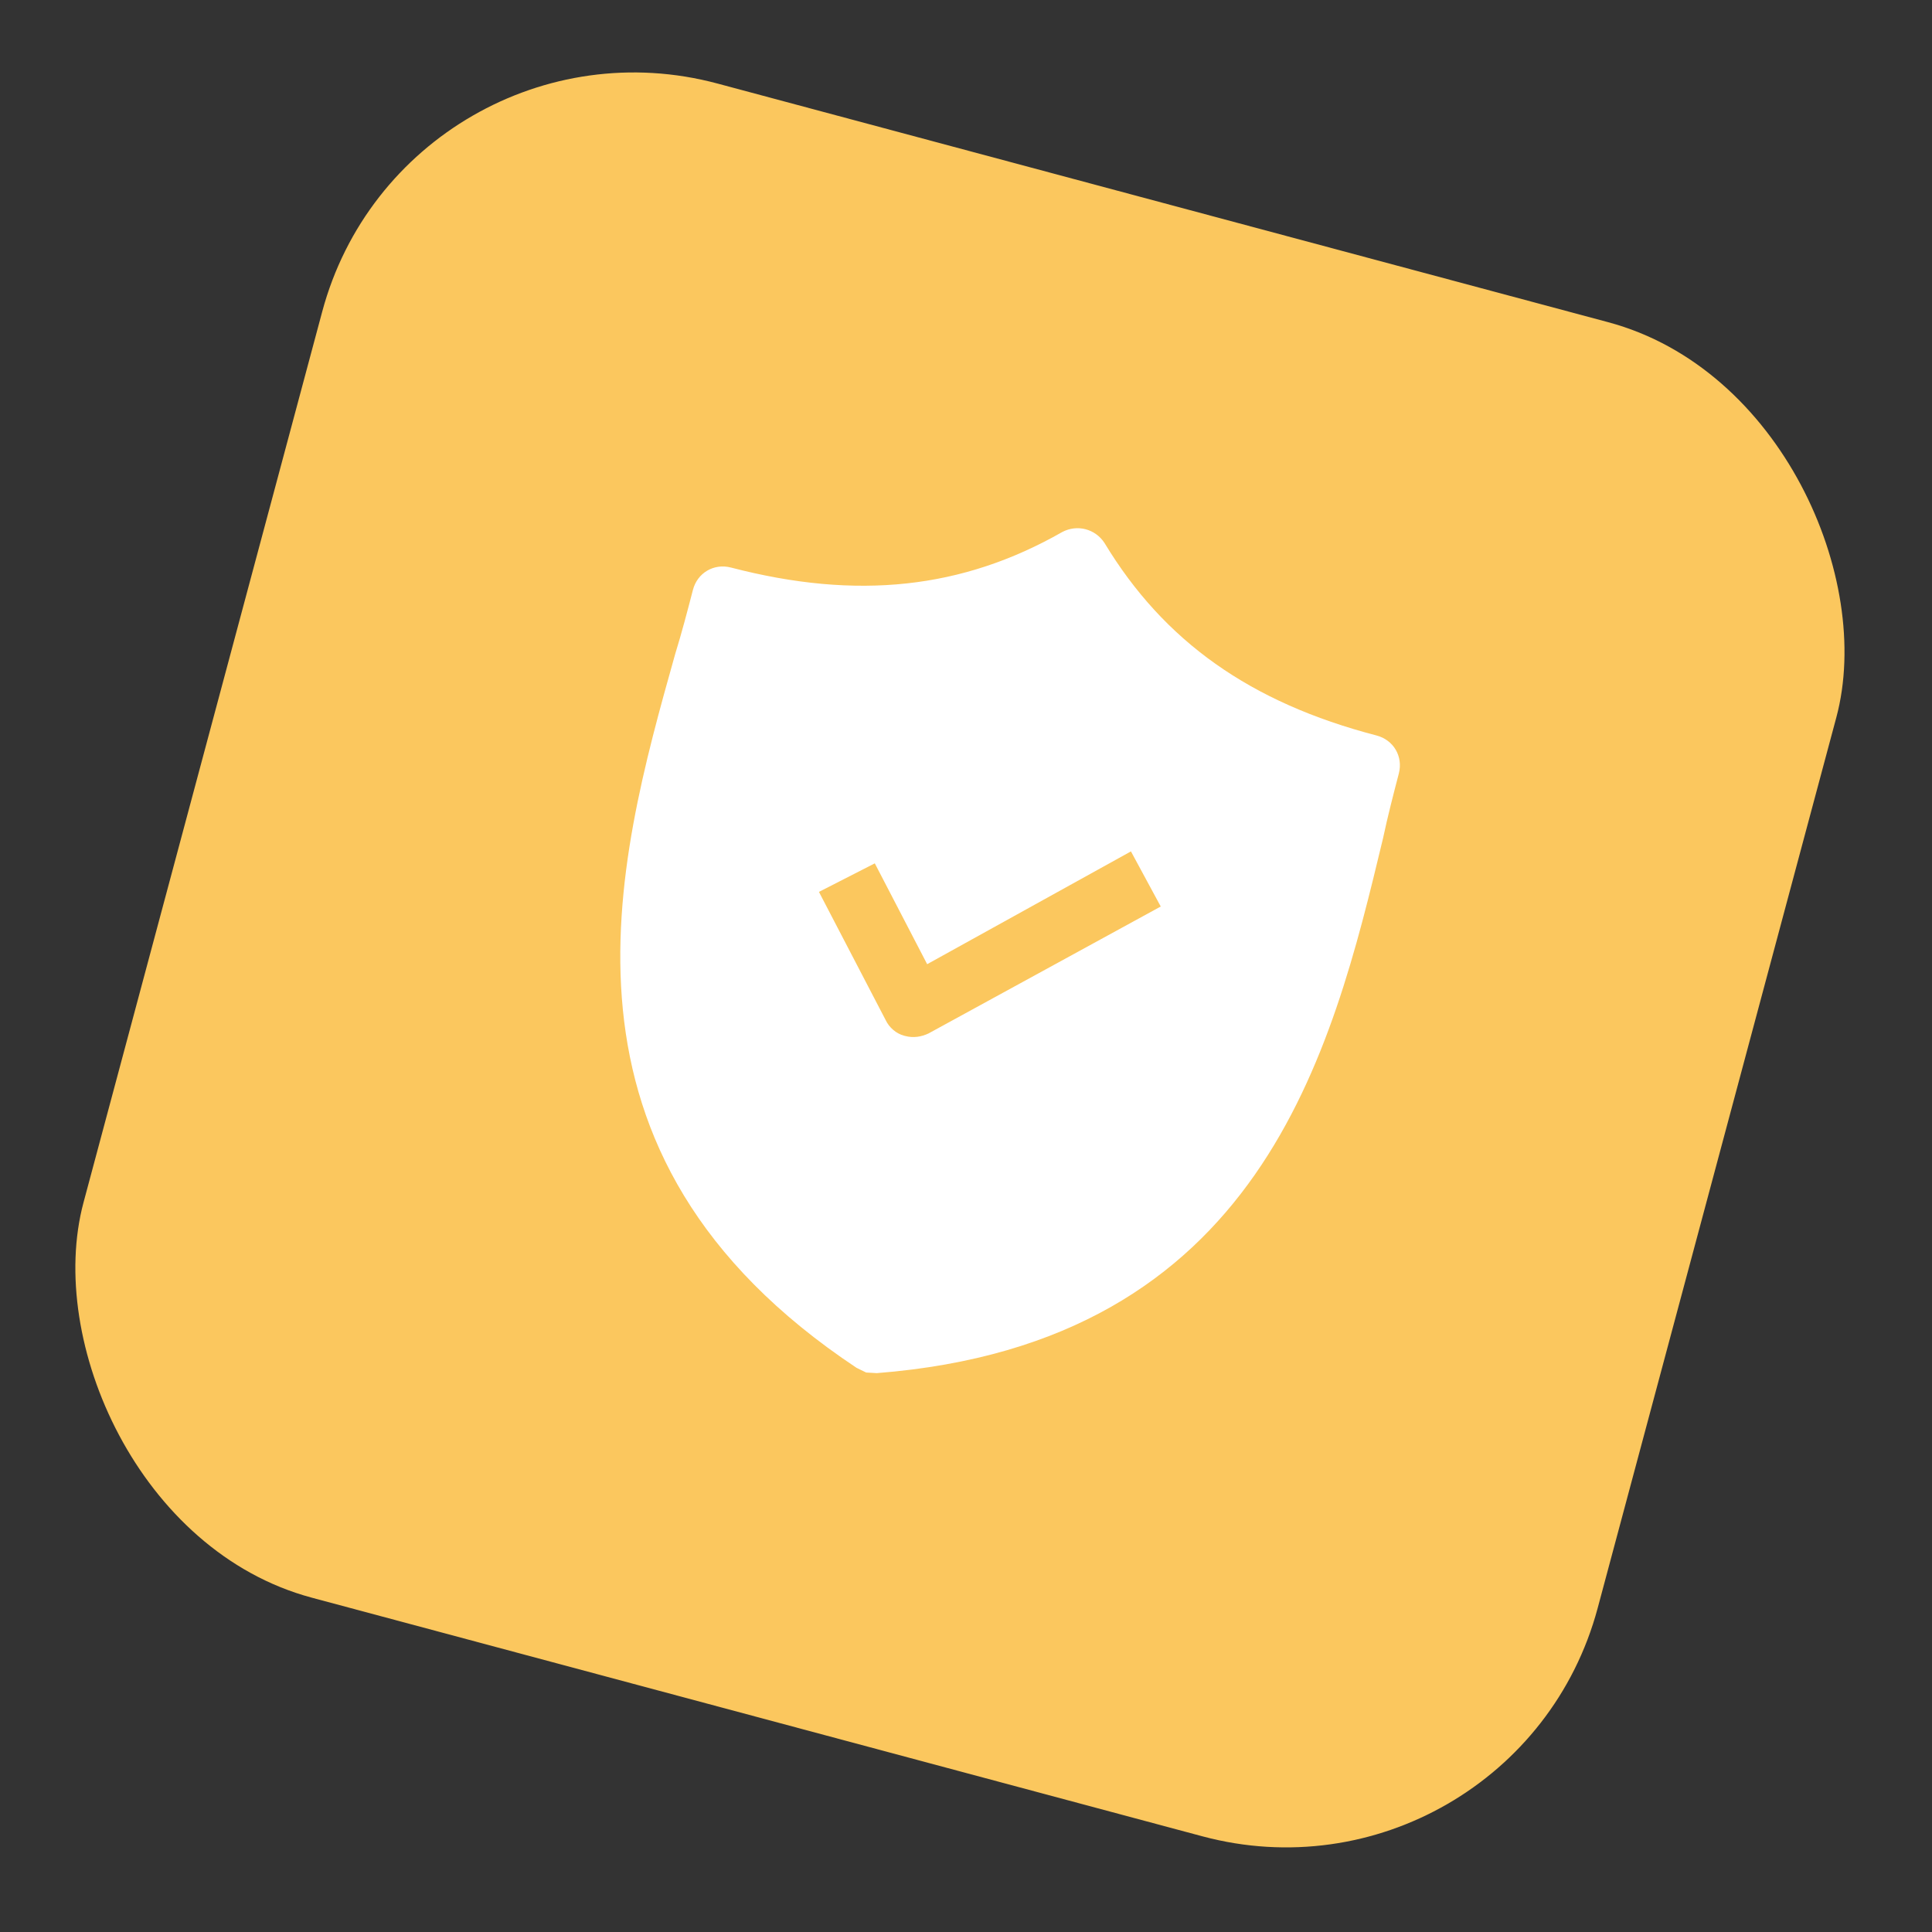
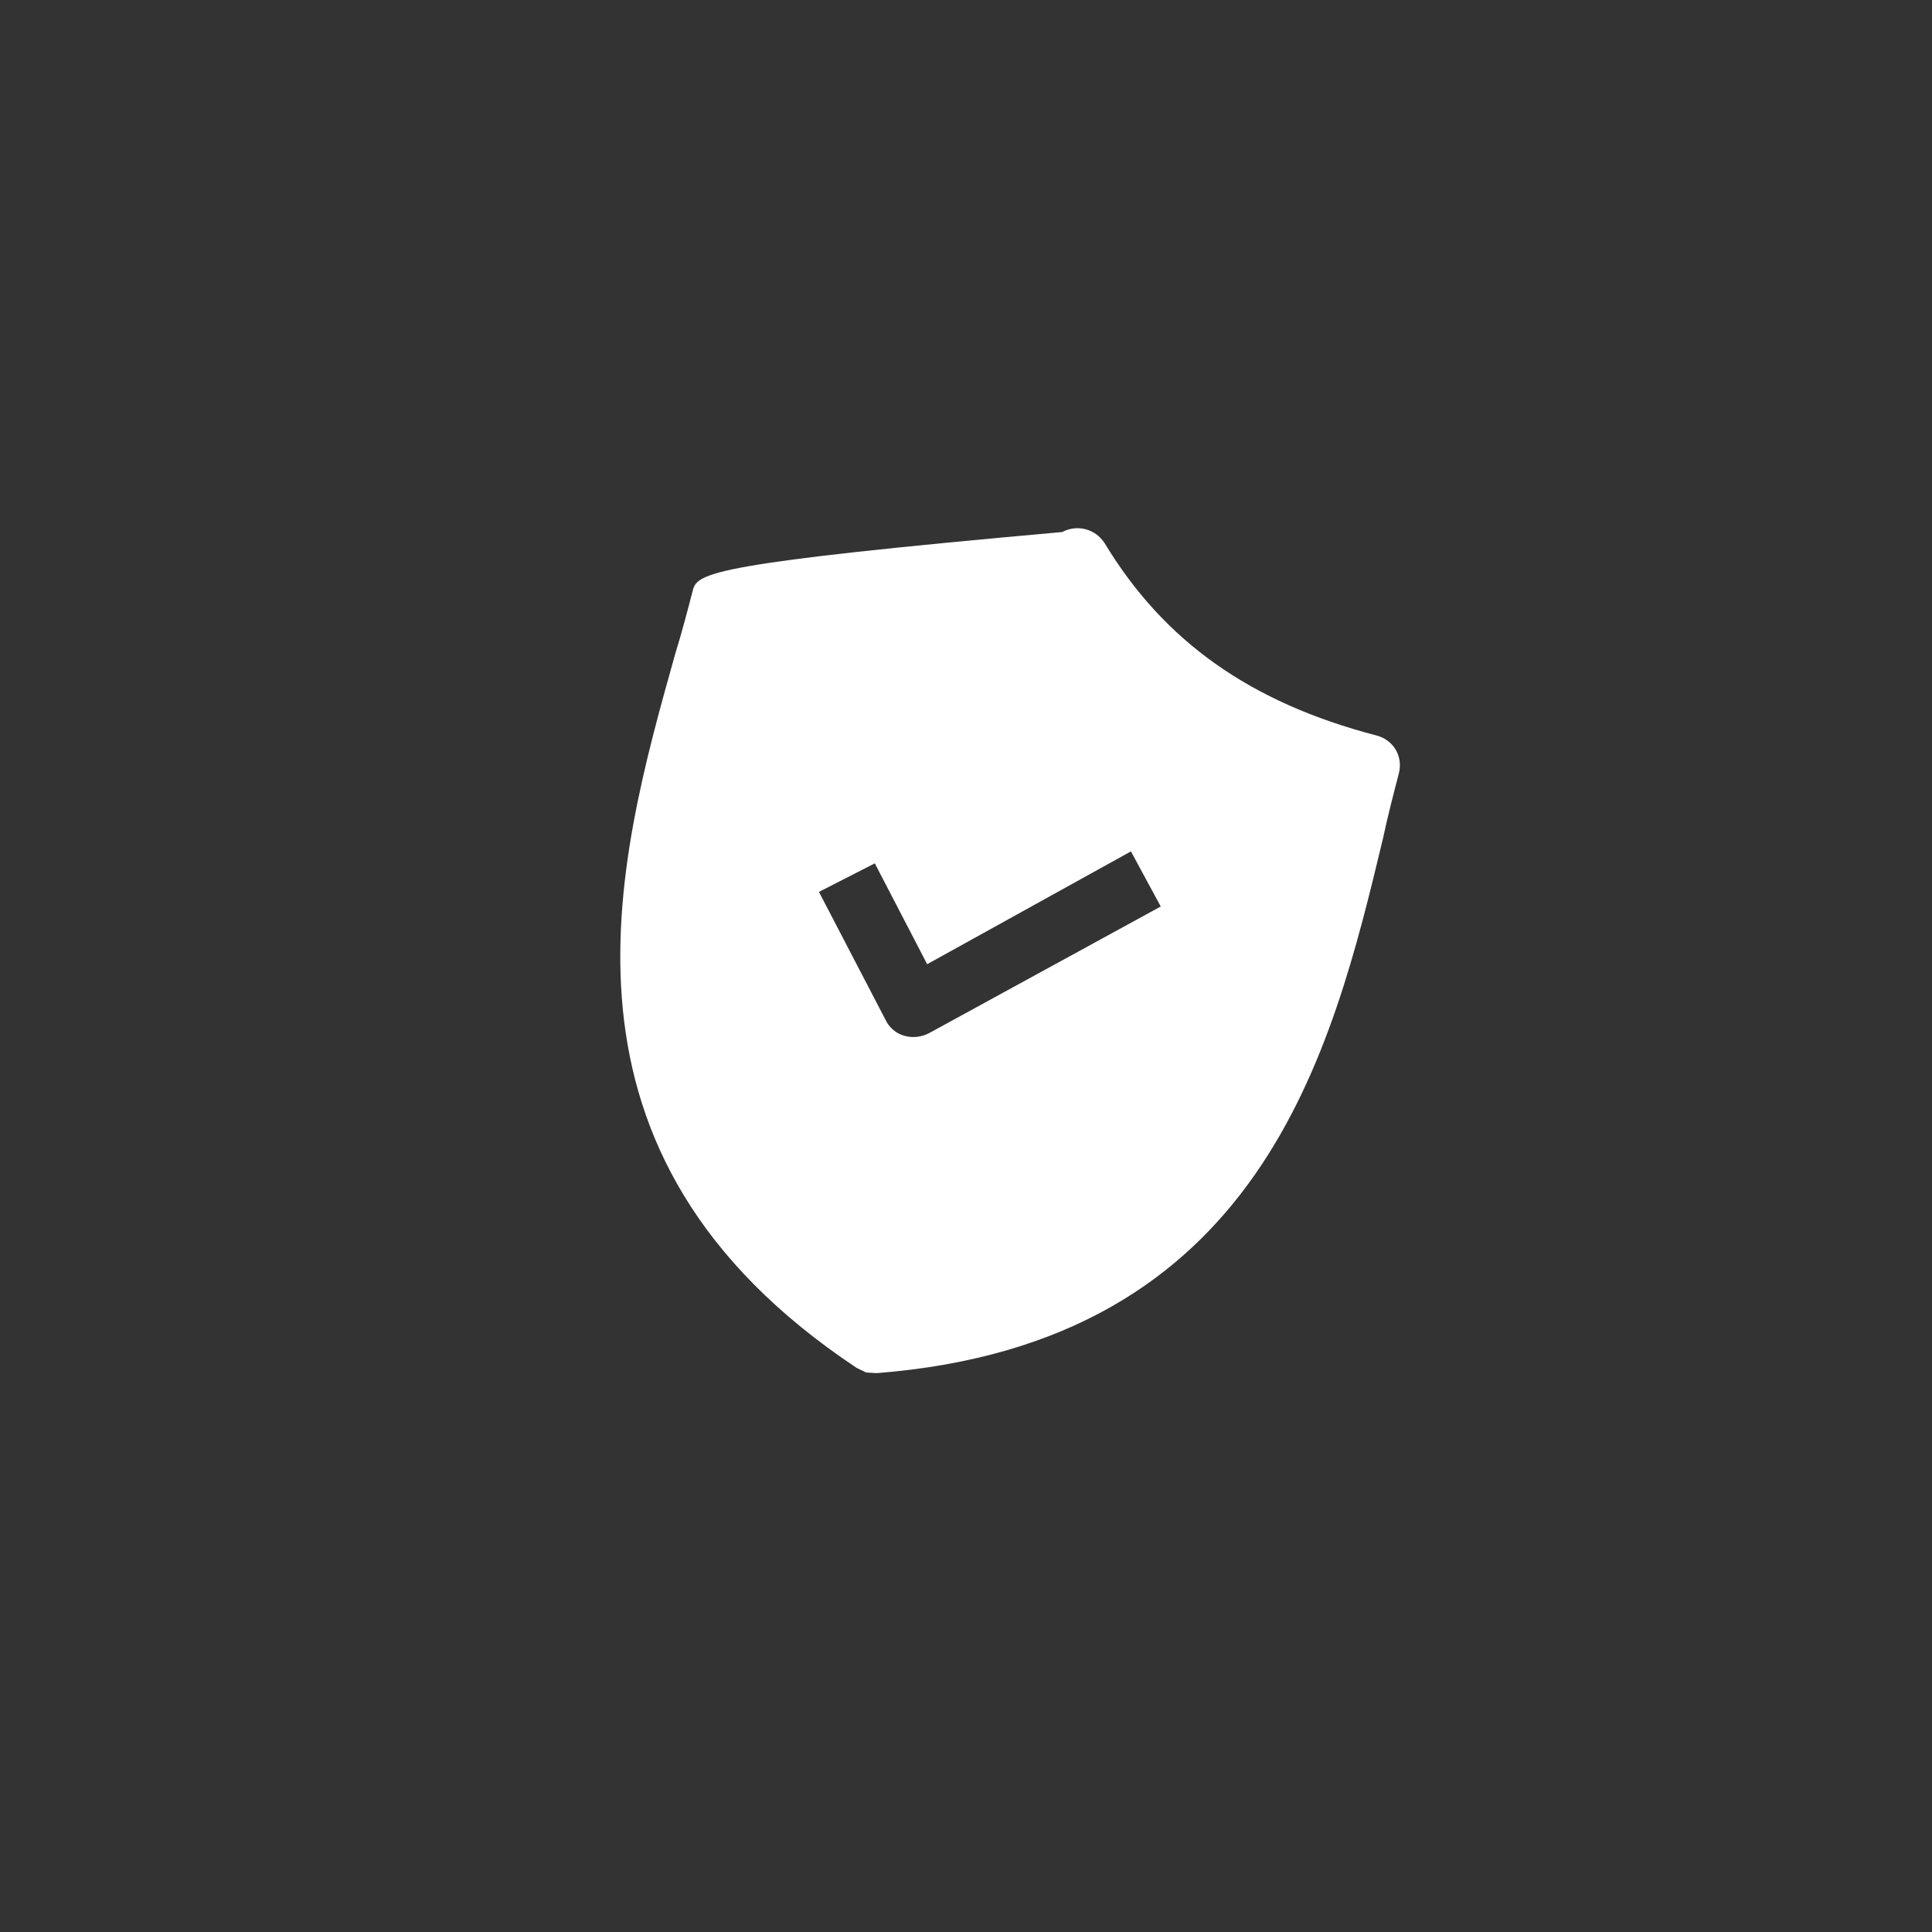
<svg xmlns="http://www.w3.org/2000/svg" width="78" height="78" viewBox="0 0 78 78" fill="none">
  <rect x="0" y="0" width="78" height="78" fill="#333333" stroke="none" />
-   <rect x="16.38" width="63.286" height="63.286" rx="13.029" transform="rotate(15 16.38 0)" fill="#FBC75E" />
  <g clip-path="url(#clip0_4_643)">
-     <path d="M55.836 33.847C56.029 32.941 56.251 32.086 56.474 31.231C56.654 30.539 56.262 29.872 55.57 29.692C50.481 28.368 46.995 25.896 44.594 21.925C44.222 21.35 43.489 21.159 42.884 21.48C38.852 23.778 34.603 24.238 29.514 22.914C28.822 22.734 28.155 23.125 27.975 23.817C27.753 24.672 27.53 25.527 27.257 26.412C24.87 34.92 21.575 46.581 34.584 55.225L34.969 55.412L35.398 55.437C50.928 54.217 53.764 42.48 55.836 33.847ZM37.487 41.723C37.19 41.863 36.873 41.911 36.548 41.826L36.507 41.816C36.181 41.731 35.898 41.483 35.758 41.186L33.063 36.008L35.318 34.856L37.432 38.927L45.659 34.373L46.862 36.598L37.487 41.723Z" fill="white" />
+     <path d="M55.836 33.847C56.029 32.941 56.251 32.086 56.474 31.231C56.654 30.539 56.262 29.872 55.57 29.692C50.481 28.368 46.995 25.896 44.594 21.925C44.222 21.35 43.489 21.159 42.884 21.48C28.822 22.734 28.155 23.125 27.975 23.817C27.753 24.672 27.53 25.527 27.257 26.412C24.87 34.92 21.575 46.581 34.584 55.225L34.969 55.412L35.398 55.437C50.928 54.217 53.764 42.48 55.836 33.847ZM37.487 41.723C37.19 41.863 36.873 41.911 36.548 41.826L36.507 41.816C36.181 41.731 35.898 41.483 35.758 41.186L33.063 36.008L35.318 34.856L37.432 38.927L45.659 34.373L46.862 36.598L37.487 41.723Z" fill="white" />
  </g>
  <defs>
    <clipPath id="clip0_4_643">
      <rect width="35.178" height="35.178" fill="white" transform="translate(26.803 16.938) rotate(14.582)" />
    </clipPath>
  </defs>
</svg>